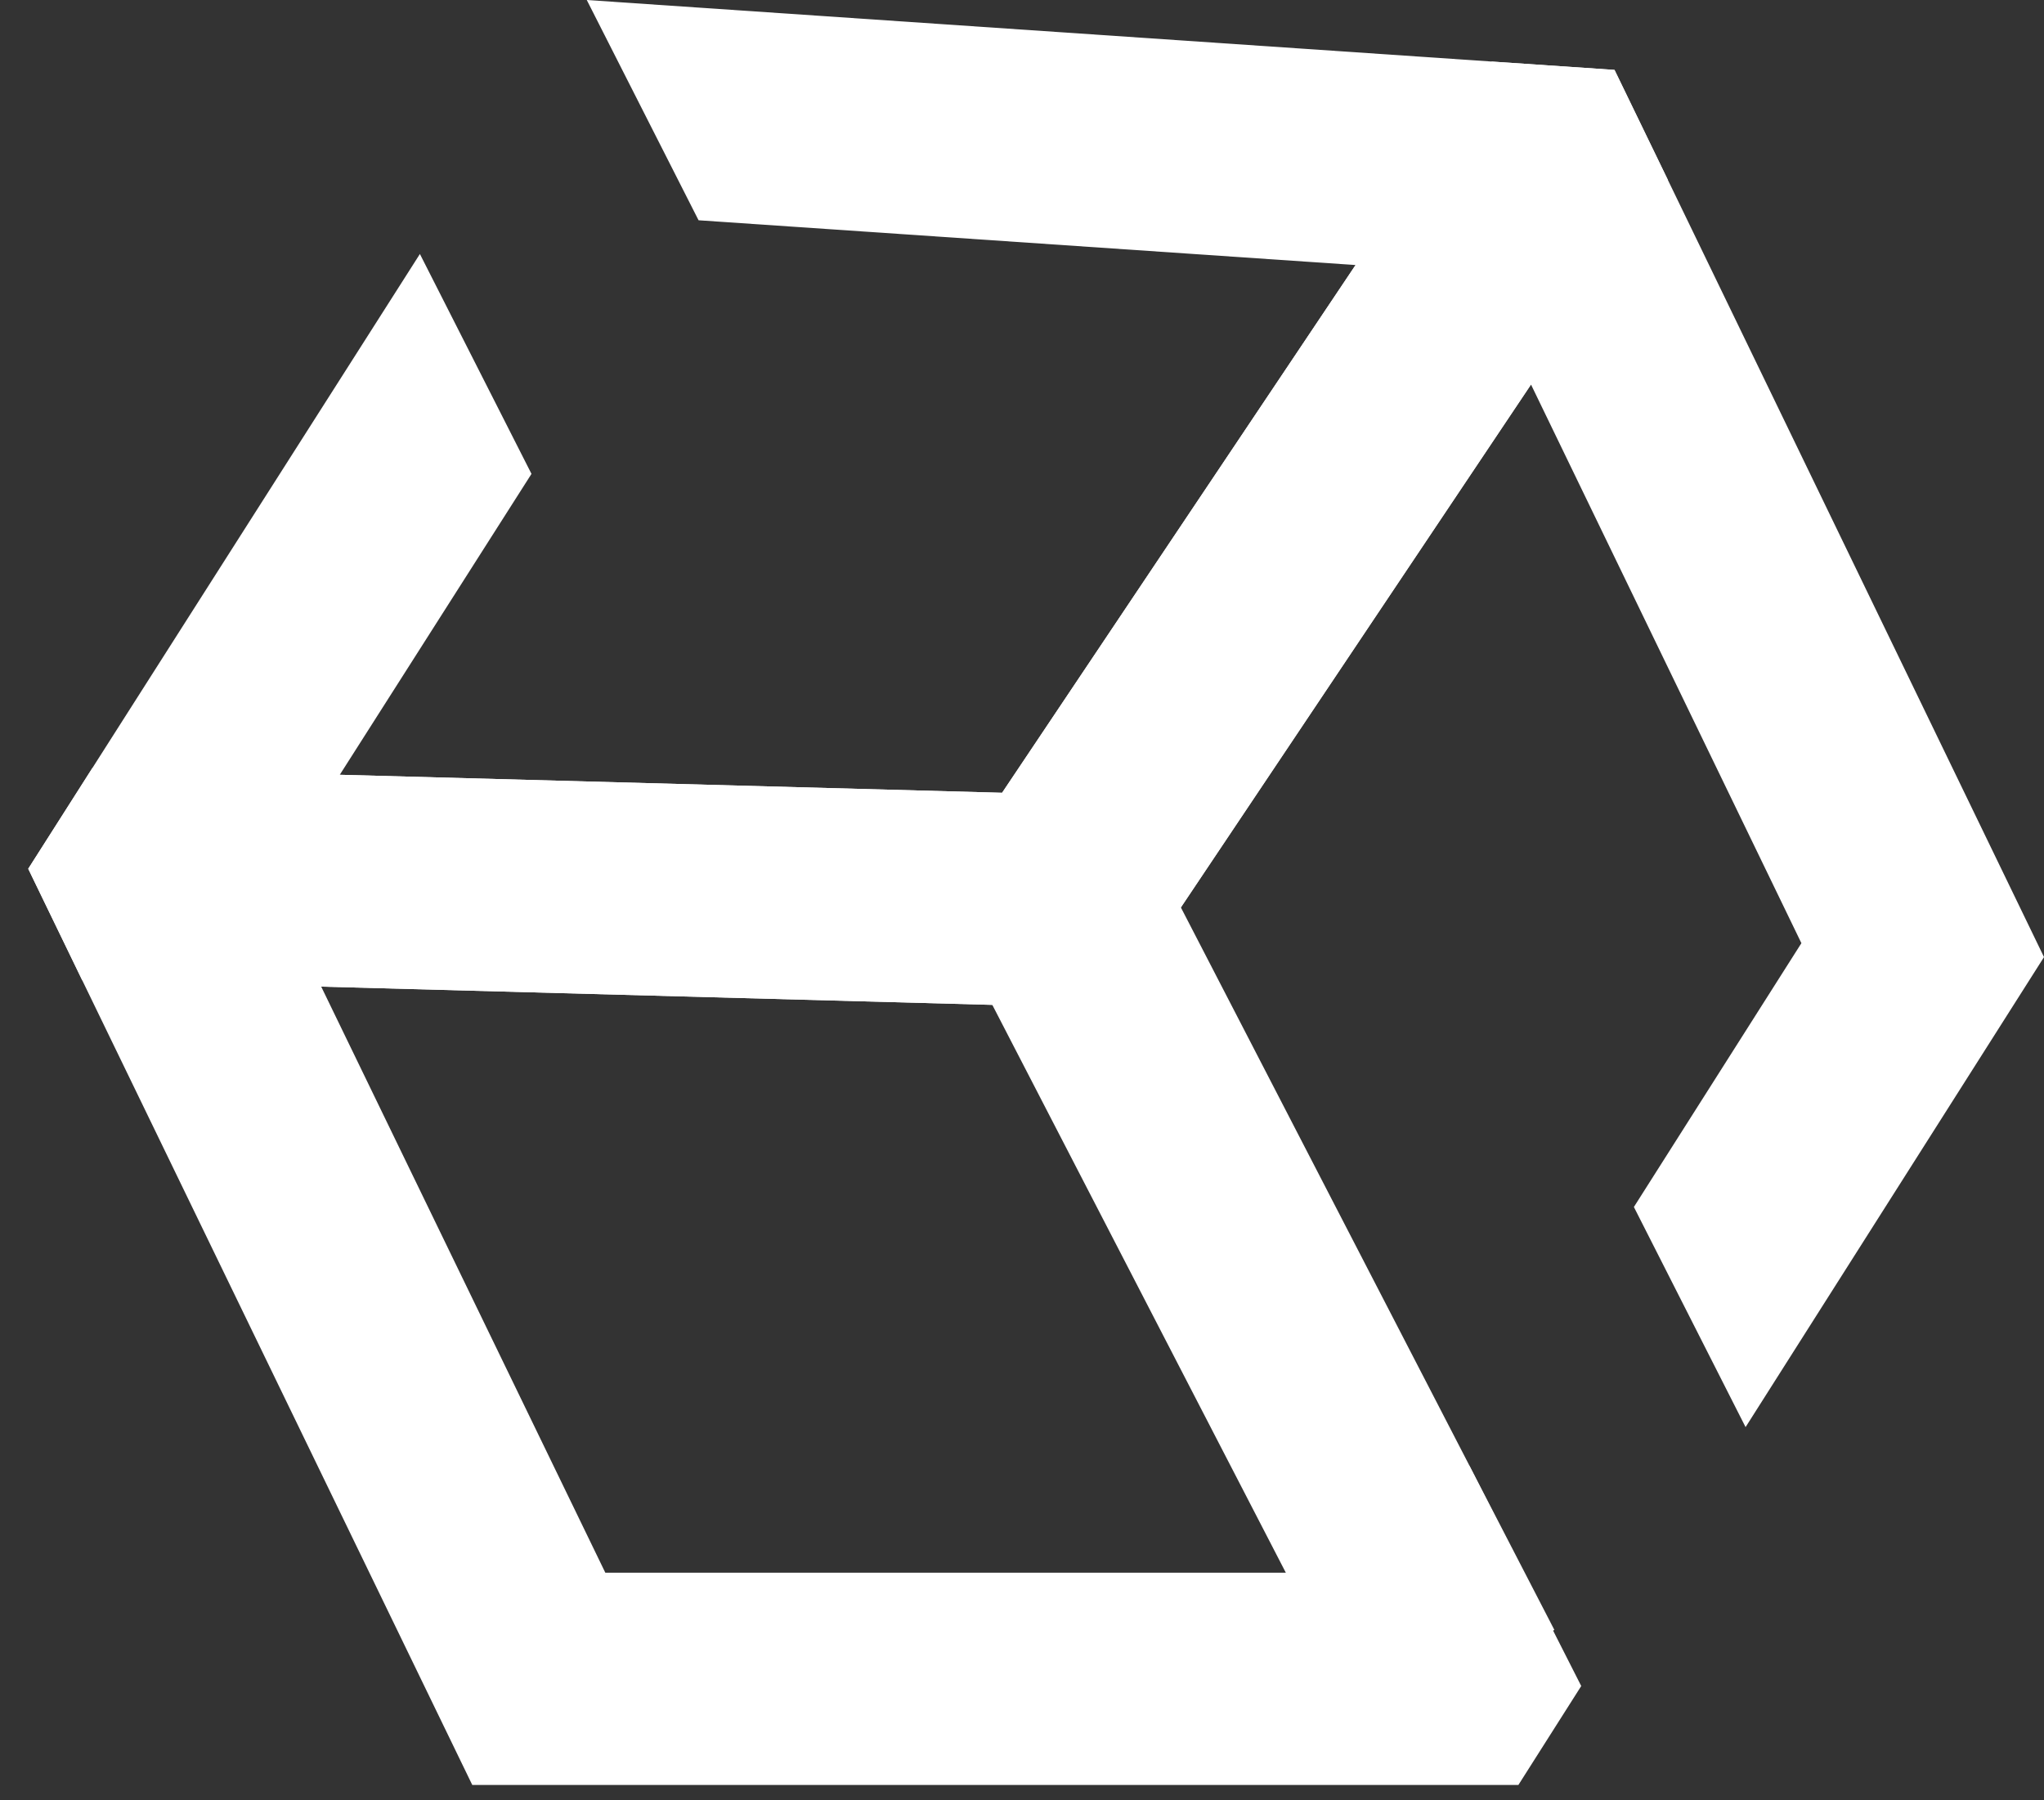
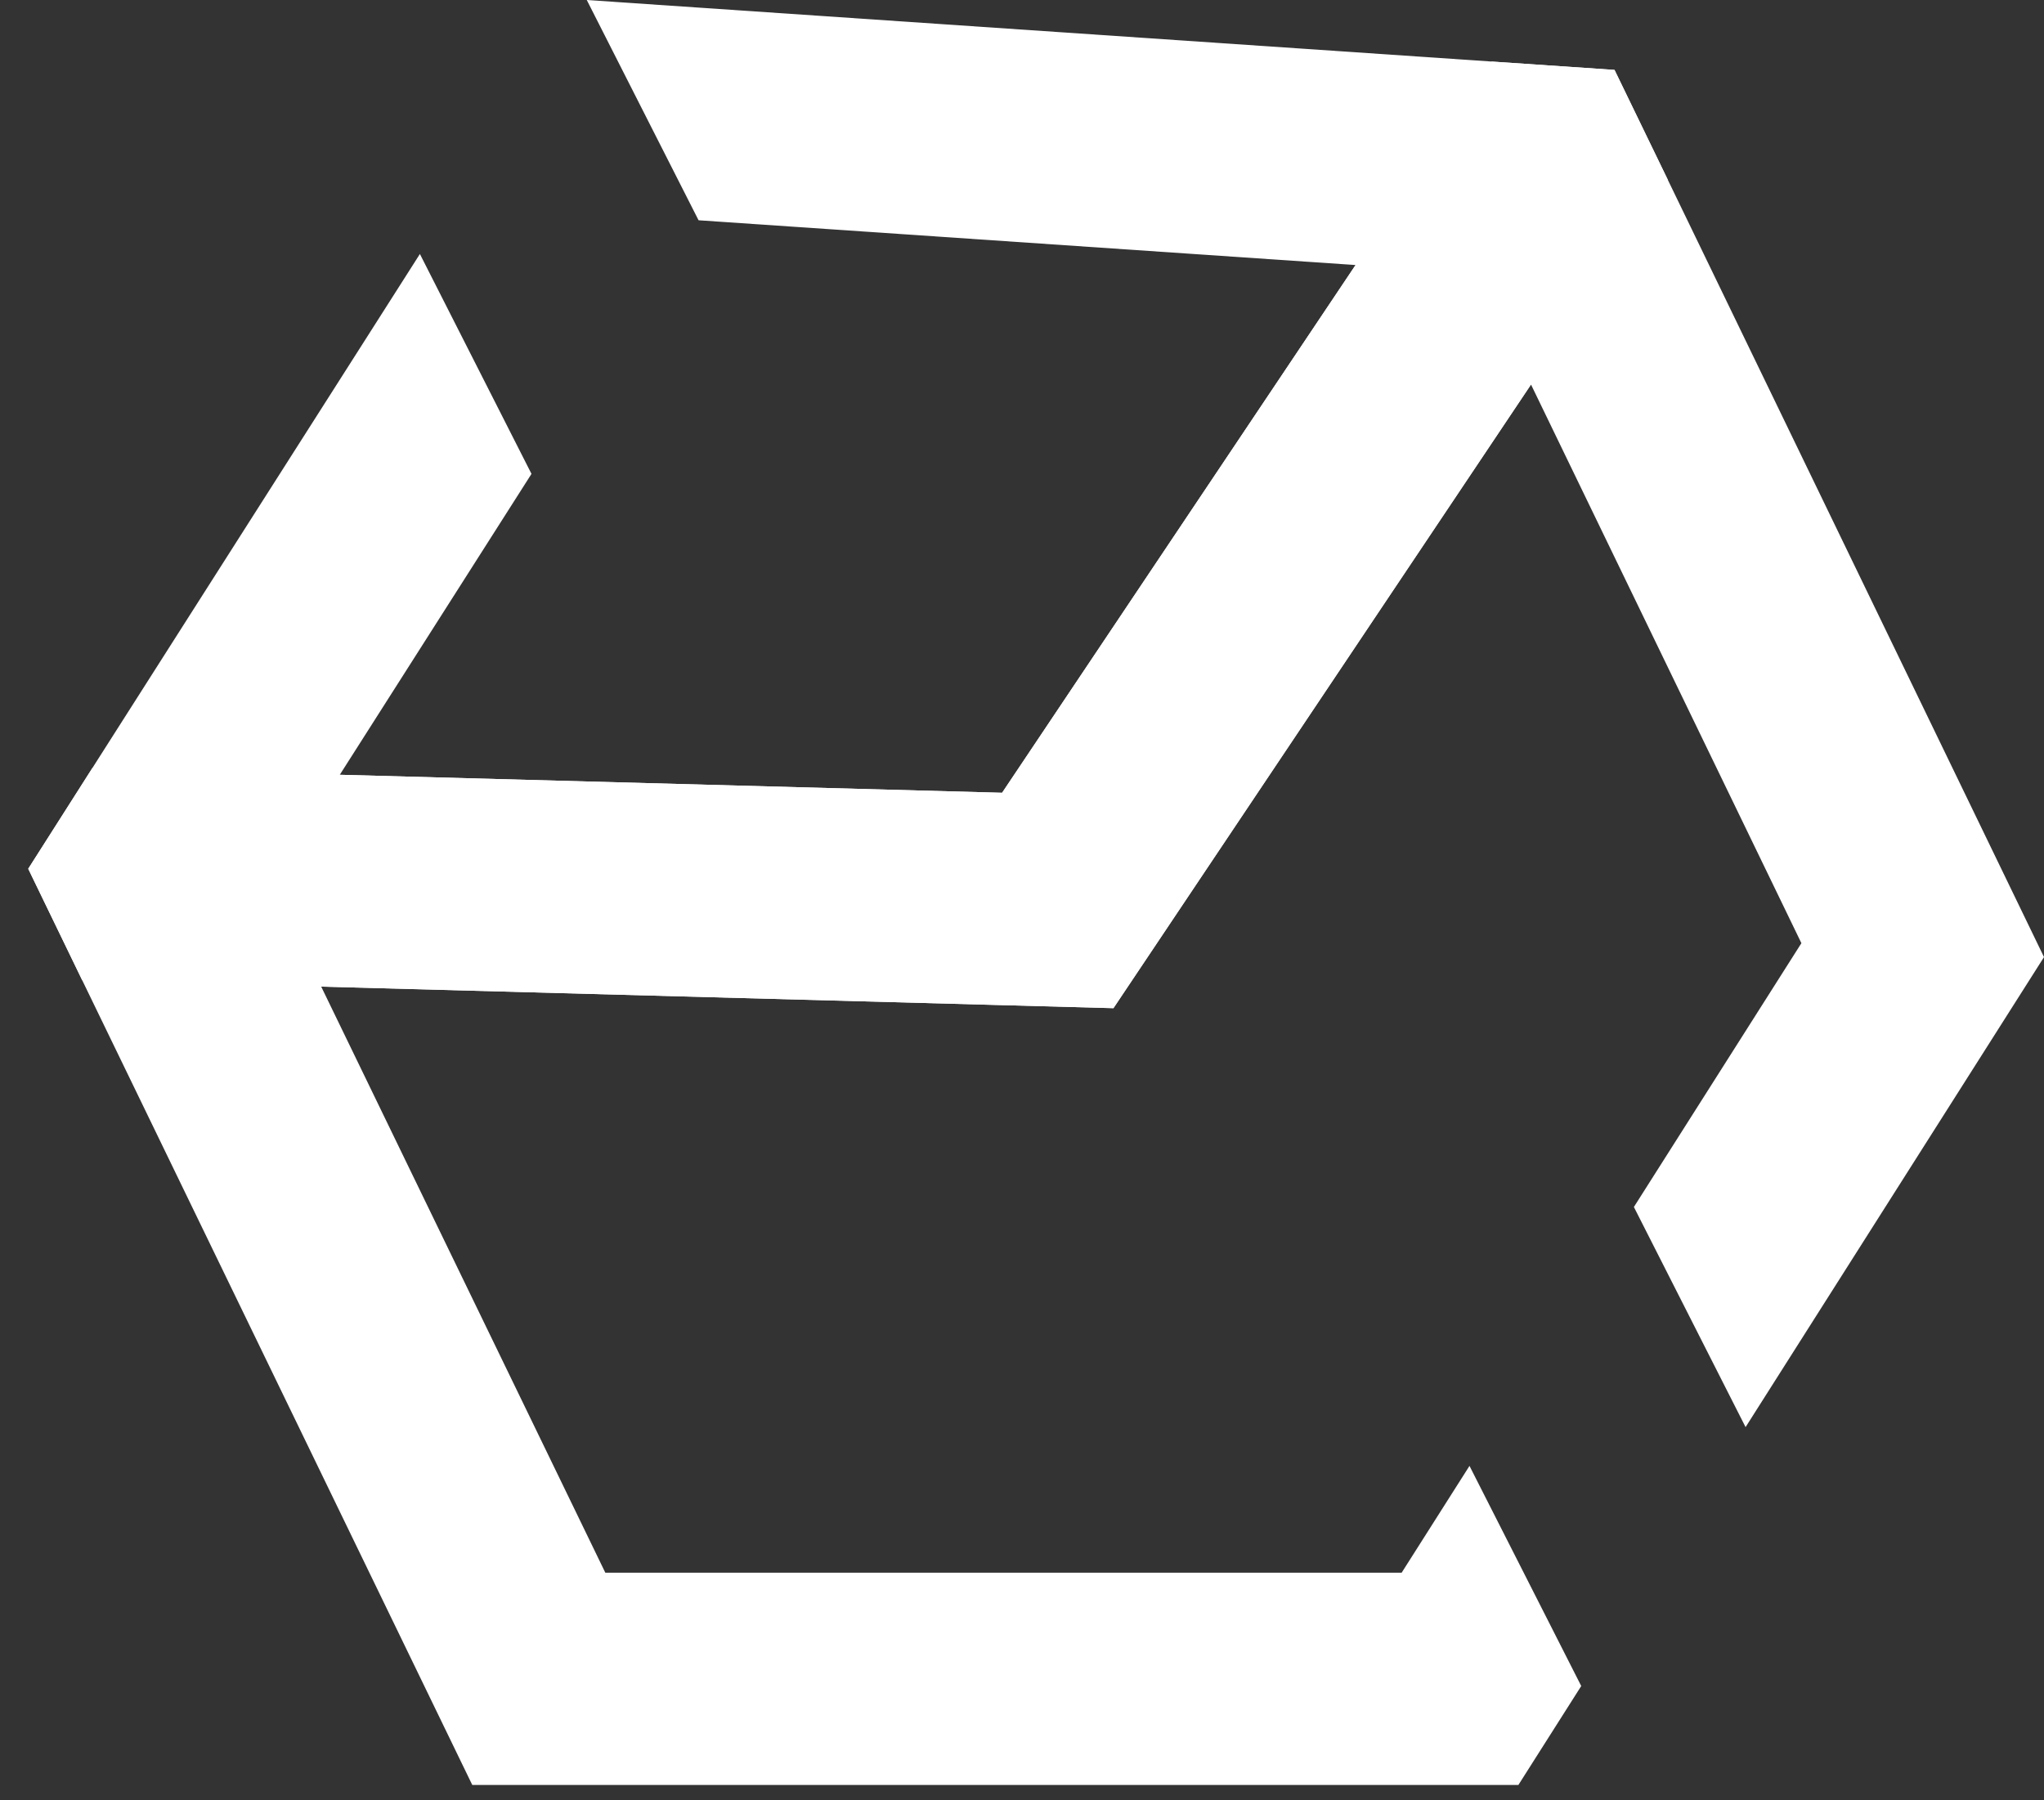
<svg xmlns="http://www.w3.org/2000/svg" width="42" height="37" viewBox="0 0 42 37" fill="none">
  <rect x="0" y="0" width="42" height="37" fill="#333333" stroke="none" />
  <g clip-path="url(#clip0_1679_3628)">
-     <path d="M23.672 17.503L19.797 19.505L28.064 35.501L31.939 33.498L23.672 17.503Z" fill="white" />
    <path d="M30.195 30.127L28.801 32.322H12.438L6.6 20.277L20.389 20.652L22.879 20.72L24.264 18.651L31.459 7.903L37.015 19.384L33.573 24.806L35.868 29.33L42 19.67L34.273 3.701L33.175 1.437L30.652 1.265L27.854 5.447L20.591 16.293L6.982 15.923L1.897 15.786L0.58 17.855L1.689 20.145L9.704 36.684H31.2L32.491 34.651L30.195 30.127Z" fill="white" />
    <path d="M33.175 1.436L30.652 1.265L12.057 0L14.354 4.527L27.854 5.447L20.591 16.293L6.982 15.923L10.921 9.739L8.628 5.22L1.897 15.786L0.58 17.855L1.689 20.145L6.6 20.277L20.389 20.652L22.879 20.72L24.264 18.65L31.459 7.903L34.273 3.701L33.175 1.436Z" fill="white" />
  </g>
  <defs>
    <clipPath id="clip0_1679_3628">
      <rect width="41.42" height="36.684" fill="white" transform="translate(0.58)" />
    </clipPath>
  </defs>
</svg>